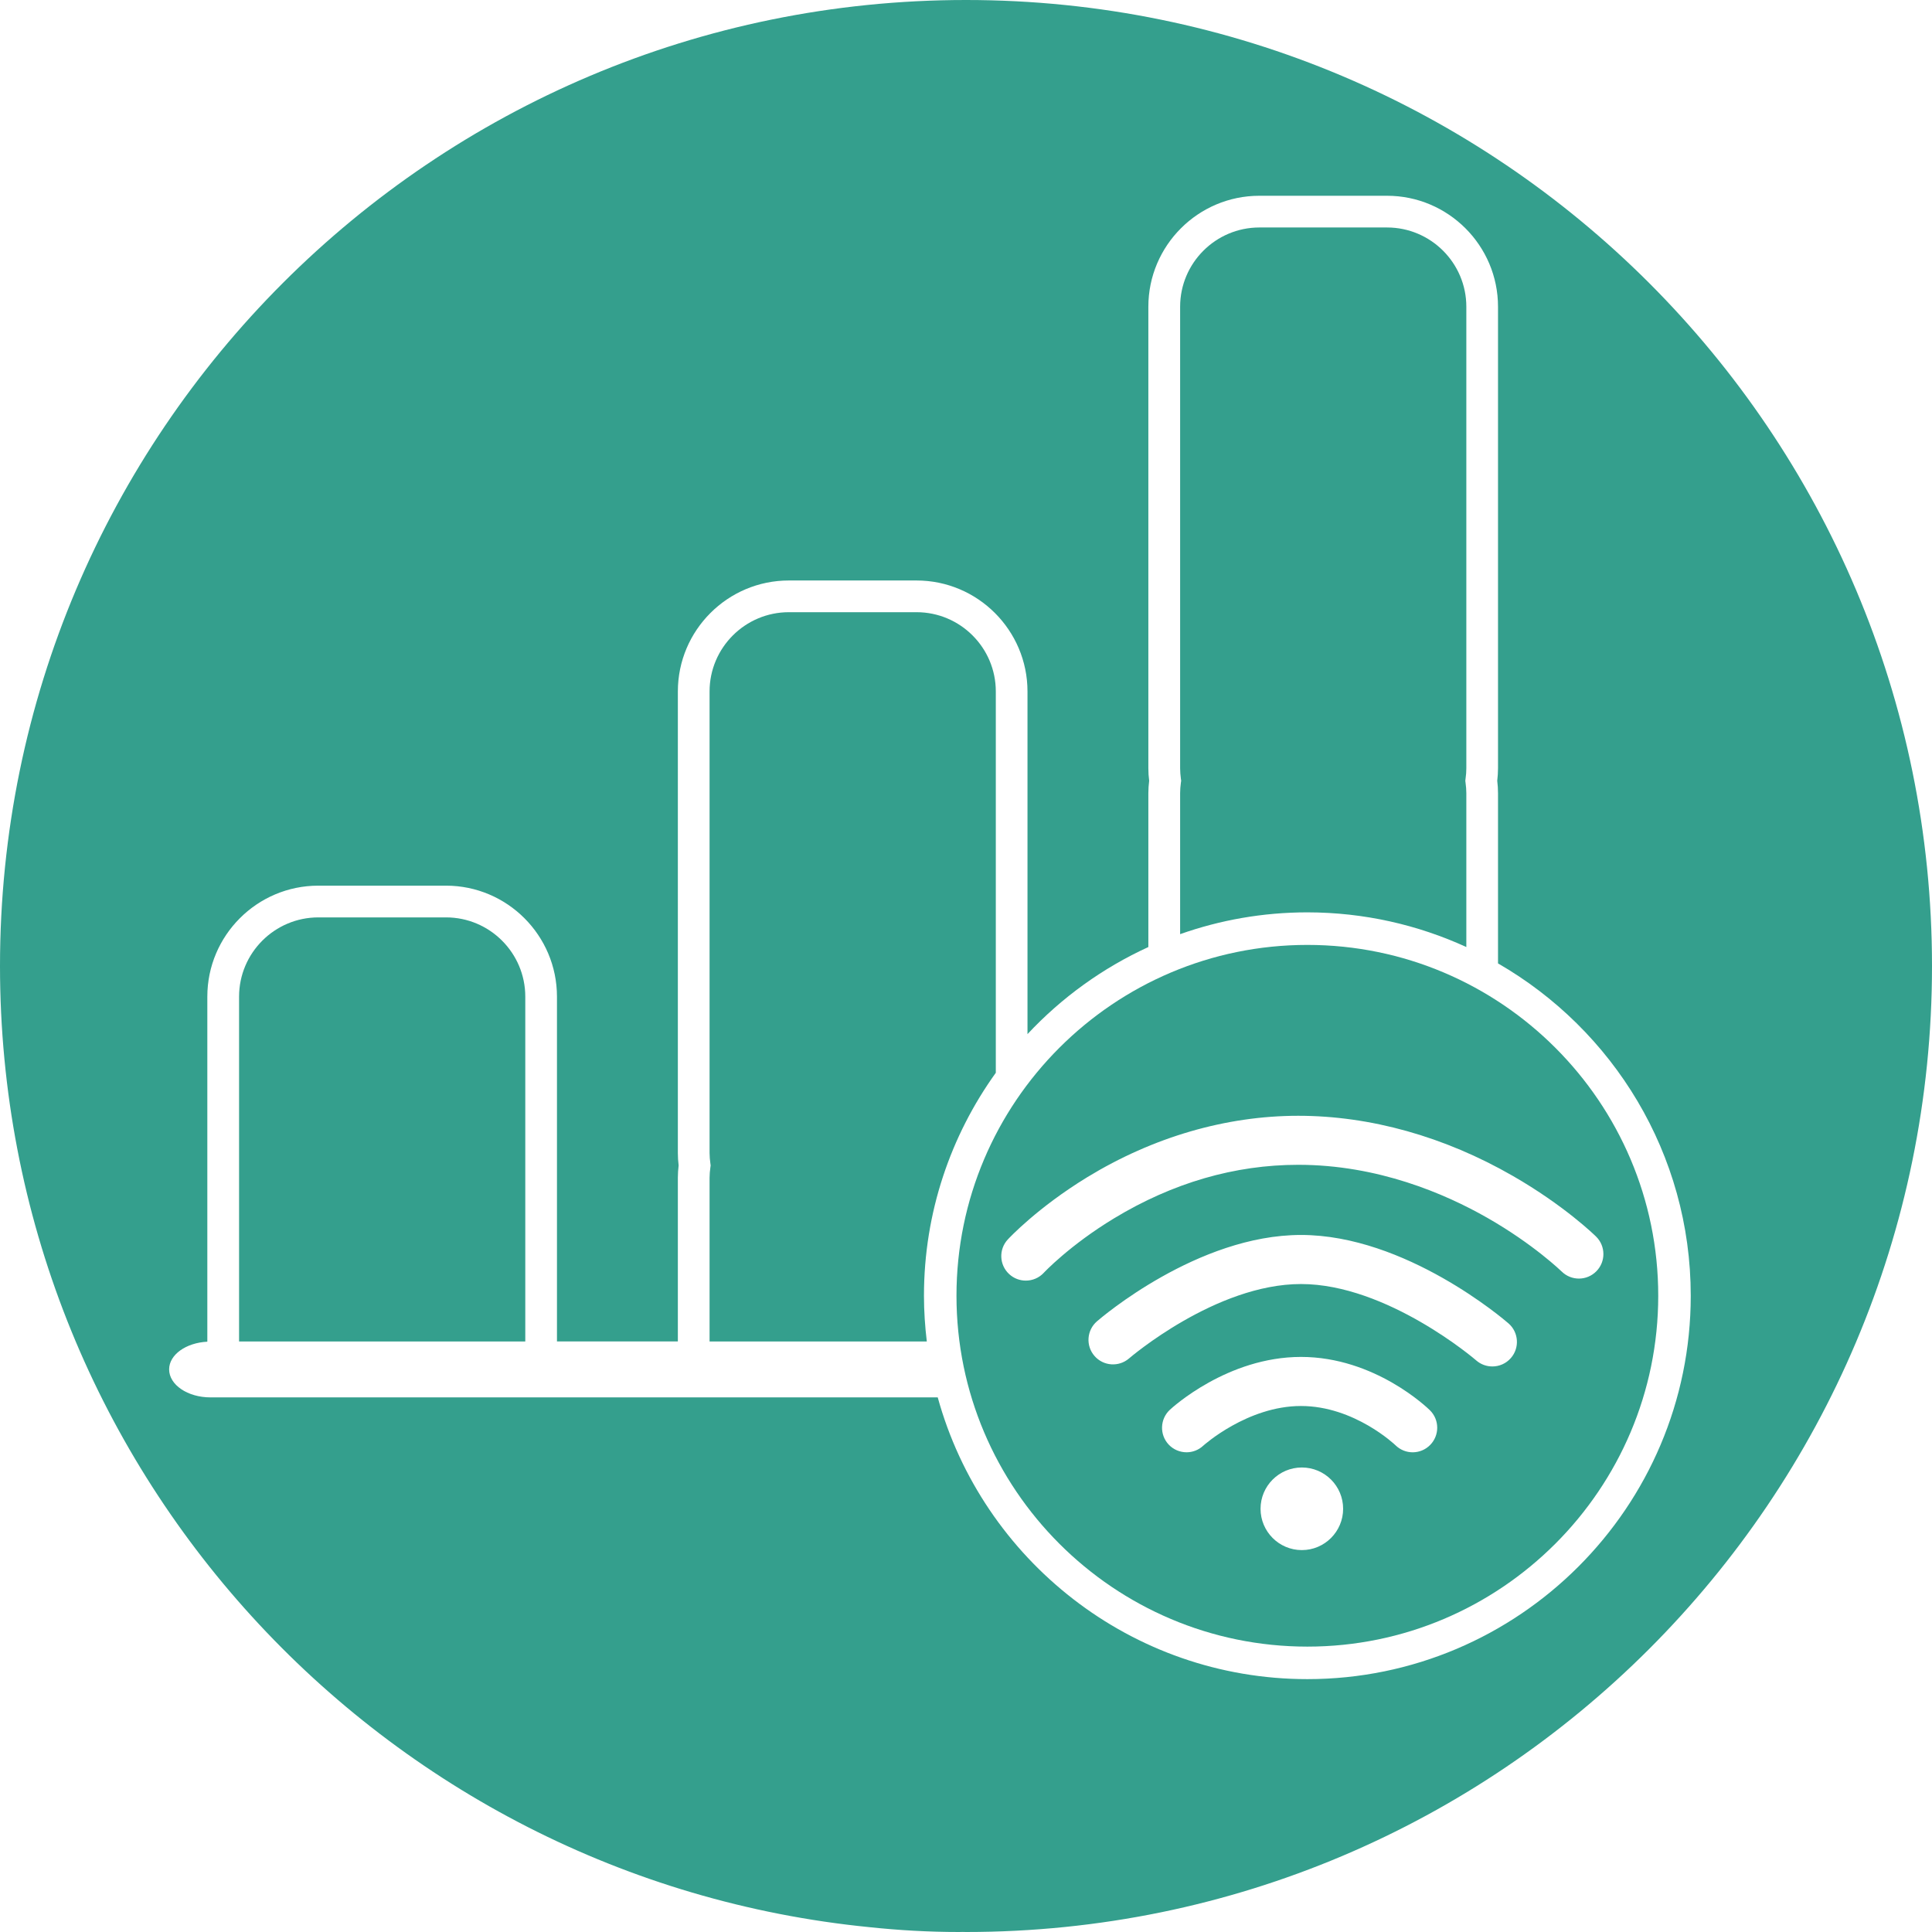
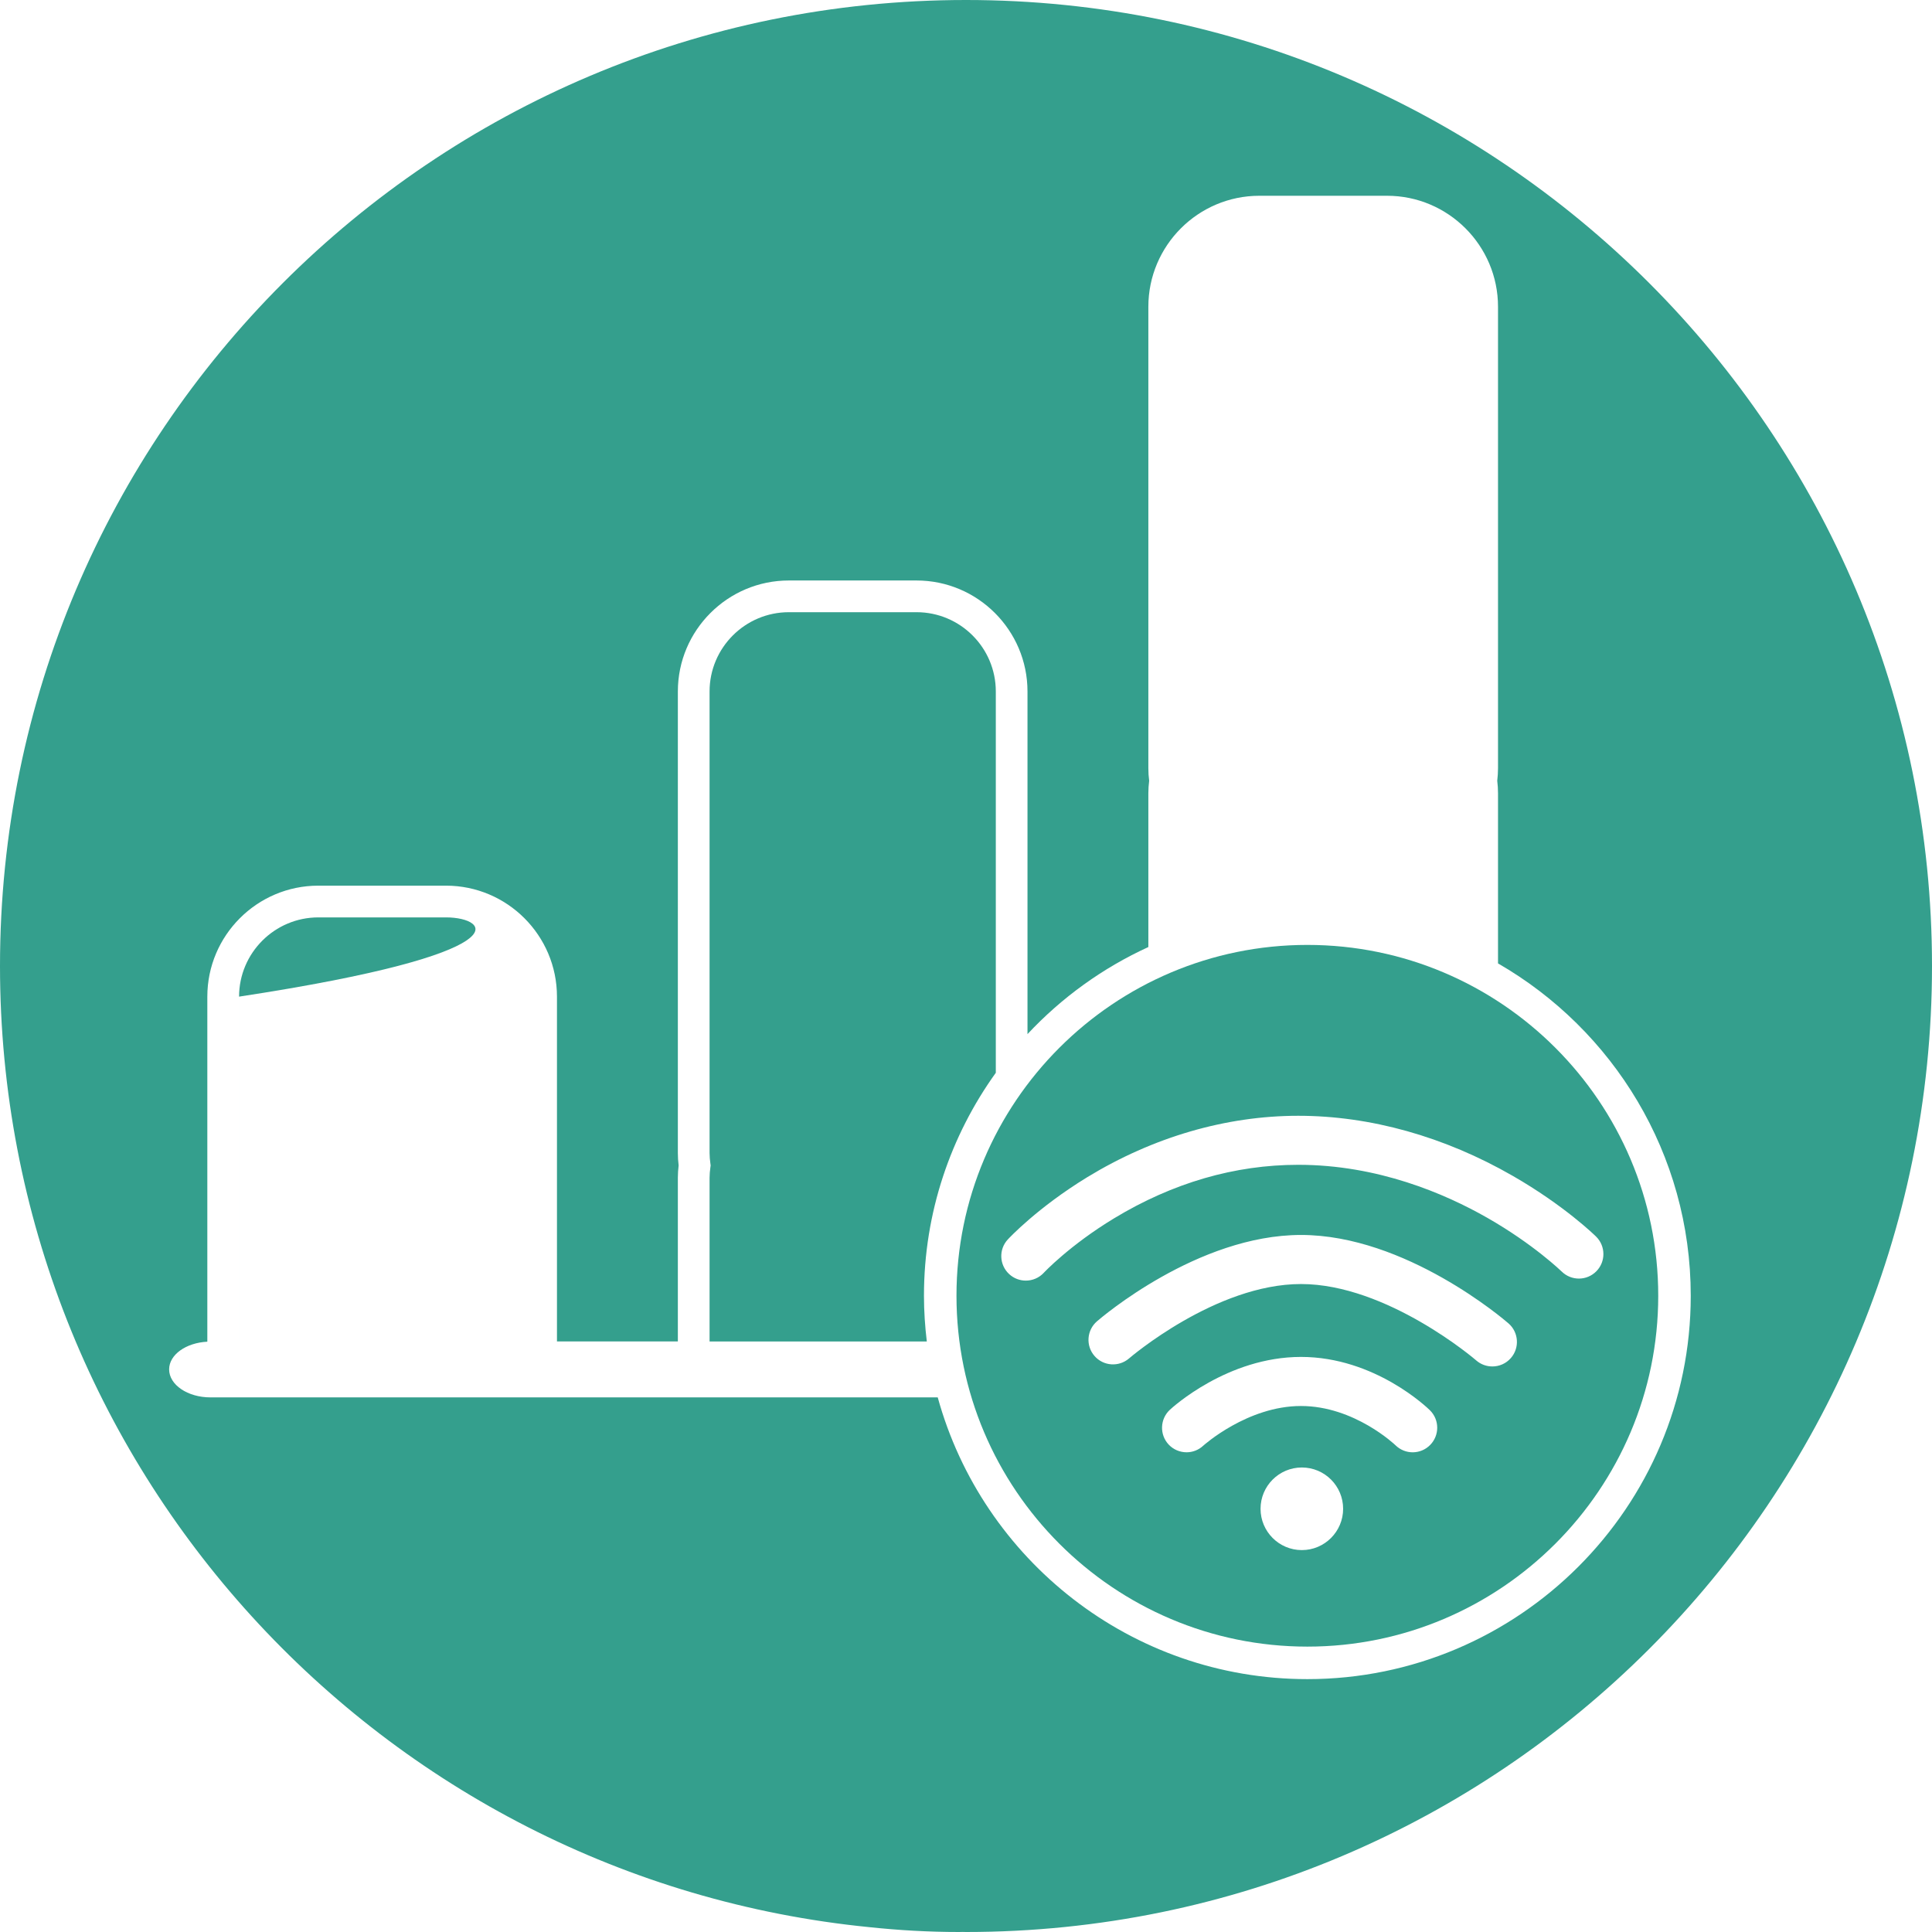
<svg xmlns="http://www.w3.org/2000/svg" version="1.1" id="Layer_1" x="0px" y="0px" width="70px" height="70px" viewBox="0 0 70 70" enable-background="new 0 0 70 70" xml:space="preserve">
  <g>
-     <path fill="#349F8D" d="M16.16,33.239h-4.626c-1.583,0-2.872,1.289-2.872,2.872v12.493h10.37V36.11   C19.032,34.528,17.744,33.239,16.16,33.239z" />
+     <path fill="#349F8D" d="M16.16,33.239h-4.626c-1.583,0-2.872,1.289-2.872,2.872v12.493V36.11   C19.032,34.528,17.744,33.239,16.16,33.239z" />
    <path fill="#349F8D" d="M36.08,25.053c0-1.584-1.288-2.872-2.872-2.872h-4.626c-1.583,0-2.873,1.288-2.873,2.872v16.721   c0,0.128,0.012,0.253,0.029,0.377l0.01,0.075l-0.01,0.075c-0.017,0.124-0.029,0.248-0.029,0.375v5.928h7.871   c-0.065-0.543-0.103-1.095-0.103-1.656c0-3.012,0.967-5.801,2.603-8.079V25.053z" />
-     <path fill="#349F8D" d="M53.128,34.313v-5.574c0-0.128-0.011-0.253-0.028-0.376l-0.009-0.075l0.009-0.076   c0.018-0.123,0.028-0.248,0.028-0.375V11.114c0-1.583-1.288-2.872-2.872-2.872h-4.627c-1.582,0-2.871,1.288-2.871,2.872v16.722   c0,0.128,0.012,0.252,0.027,0.375l0.011,0.076l-0.011,0.075c-0.016,0.124-0.027,0.249-0.027,0.376v5.108   c1.443-0.51,2.994-0.79,4.61-0.79C49.423,33.058,51.372,33.509,53.128,34.313z" />
    <path fill="#349F8D" d="M35,0C15.67,0,0,15.67,0,35c0,18.148,13.814,33.07,31.502,34.825C32.569,69.938,33.652,70,34.75,70   c0.042,0,0.083-0.003,0.125-0.003S34.958,70,35,70c19.331,0,35-15.67,35-35S54.331,0,35,0z M47.368,60.838   c-6.386,0-11.774-4.332-13.392-10.208H7.626c-0.827,0-1.498-0.454-1.498-1.015c0-0.532,0.611-0.964,1.384-1.003V36.11   c0-2.217,1.804-4.021,4.021-4.021h4.626c2.217,0,4.021,1.804,4.021,4.021v12.493h4.38v-5.928c0-0.153,0.011-0.302,0.028-0.45   c-0.018-0.148-0.028-0.299-0.028-0.452V25.053c0-2.217,1.804-4.021,4.021-4.021h4.626c2.217,0,4.021,1.804,4.021,4.021v12.415   c1.232-1.318,2.718-2.395,4.379-3.155v-5.573c0-0.154,0.011-0.303,0.029-0.452c-0.019-0.149-0.029-0.298-0.029-0.452V11.114   c0-2.217,1.805-4.021,4.021-4.021h4.627c2.216,0,4.021,1.804,4.021,4.021v16.722c0,0.153-0.011,0.303-0.028,0.452   c0.018,0.148,0.028,0.298,0.028,0.452v6.166c4.168,2.4,6.983,6.898,6.983,12.042C61.26,54.606,55.026,60.838,47.368,60.838z" />
    <path fill="#349F8D" d="M47.368,34.236c-7.011,0-12.713,5.702-12.713,12.711S40.357,59.66,47.368,59.66   c7.009,0,12.713-5.703,12.713-12.713S54.377,34.236,47.368,34.236z M47.168,56.163c-0.827,0-1.496-0.673-1.496-1.496   c0-0.828,0.672-1.497,1.496-1.497c0.827,0,1.496,0.669,1.496,1.497C48.664,55.49,47.995,56.163,47.168,56.163z M51.817,52.354   c-0.345,0.351-0.907,0.354-1.257,0.009c-0.012-0.011-1.487-1.421-3.423-1.421c-1.94,0-3.526,1.425-3.541,1.438   c-0.171,0.16-0.388,0.239-0.604,0.239c-0.238,0-0.477-0.095-0.651-0.282c-0.334-0.359-0.314-0.922,0.045-1.257   c0.084-0.078,2.088-1.916,4.752-1.916c2.679,0,4.591,1.854,4.671,1.933C52.159,51.442,52.161,52.005,51.817,52.354z M54.742,49.204   c-0.175,0.202-0.422,0.305-0.67,0.305c-0.207,0-0.415-0.07-0.584-0.217c-0.03-0.028-3.229-2.769-6.351-2.769   c-3.089,0-6.198,2.668-6.229,2.695c-0.371,0.32-0.932,0.281-1.253-0.09c-0.321-0.37-0.282-0.931,0.089-1.253   c0.147-0.128,3.648-3.13,7.394-3.13c3.792,0,7.368,3.074,7.519,3.205C55.026,48.272,55.065,48.835,54.742,49.204z M56.581,46.068   c-0.009-0.007-1.013-0.986-2.698-1.947c-1.533-0.875-3.964-1.918-6.844-1.918c-2.303,0-4.547,0.653-6.672,1.938   c-1.608,0.973-2.54,1.964-2.549,1.975c-0.175,0.188-0.413,0.283-0.651,0.283c-0.216,0-0.433-0.078-0.604-0.237   c-0.359-0.332-0.382-0.894-0.049-1.253c0.043-0.047,1.073-1.152,2.876-2.255c2.389-1.457,5.032-2.227,7.648-2.227   c2.607,0,5.295,0.752,7.775,2.179c1.87,1.075,2.972,2.154,3.016,2.198c0.35,0.345,0.354,0.908,0.009,1.257   C57.493,46.411,56.932,46.414,56.581,46.068z" />
  </g>
</svg>